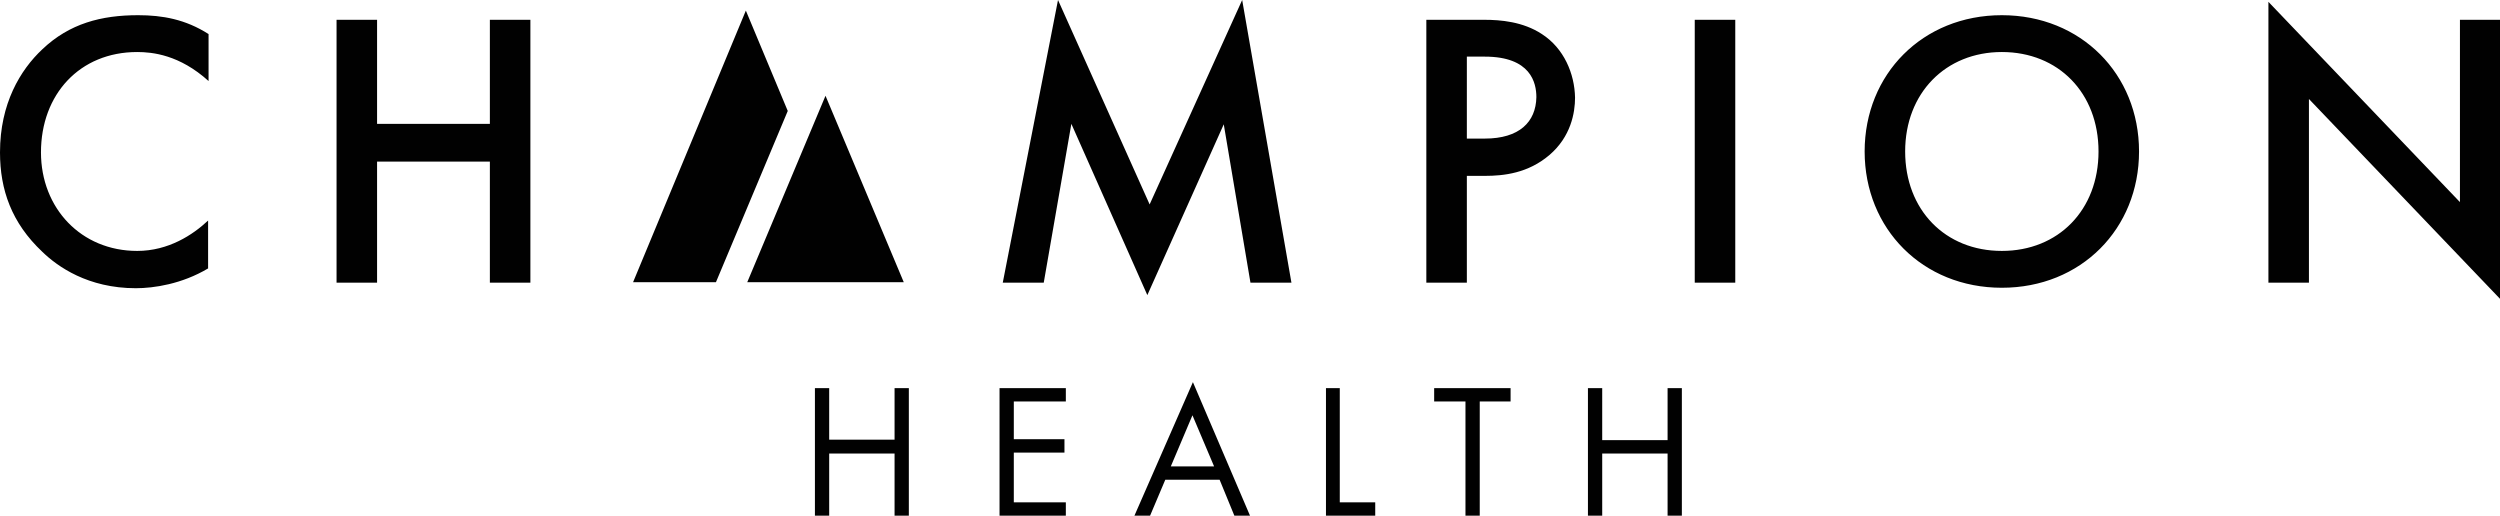
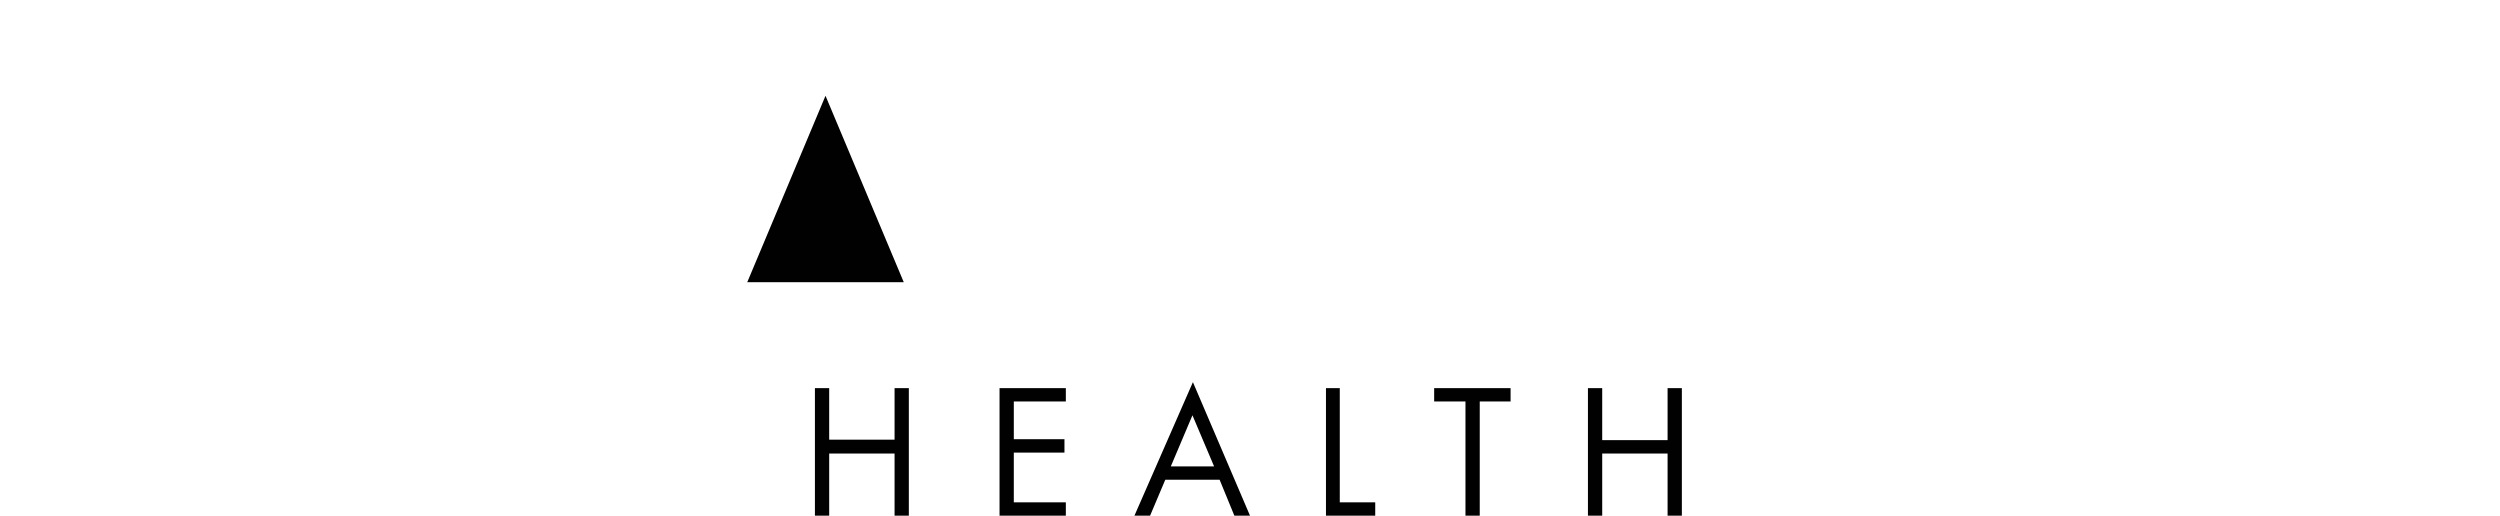
<svg xmlns="http://www.w3.org/2000/svg" version="1.1" id="Layer_1" x="0px" y="0px" viewBox="0 0 543 112" style="enable-background:new 0 0 543 112;" xml:space="preserve">
  <style type="text/css">
	.st0{fill-rule:evenodd;clip-rule:evenodd;fill:#010101;}
</style>
  <g id="CHAMPION_HEALTH">
    <g id="XMLID_108_">
-       <path id="XMLID_109_" class="st0" d="M137.5,61.3h18l15.6-37.2L162,2.3L137.5,61.3z M106.4,26.9H81.9V4.3h-8.8v57.1h8.8V35.1h24.5    v26.3h8.8V4.3h-8.8V26.9z M434.8,3.3c-17.2,0-29.8,12.8-29.8,29.6c0,16.8,12.6,29.6,29.8,29.6c17.2,0,29.8-12.8,29.8-29.6    C464.6,16.1,452,3.3,434.8,3.3z M434.8,54.5c-12.3,0-21-8.9-21-21.6c0-12.7,8.8-21.6,21-21.6c12.3,0,21,8.9,21,21.6    C455.8,45.6,447.1,54.5,434.8,54.5z M249.7,44.4L229.8,0l-12,61.4h8.9l6-34.5l16.5,37.2L265.8,27l5.8,34.4h8.9L269.8,0L249.7,44.4    z M9.2,10.7C4.4,15.2,0,22.5,0,33.1c0,8.1,2.5,15.3,9.2,21.6c3.3,3.2,9.9,7.9,20.3,7.9c3.9,0,10-0.9,15.7-4.3V47.9    c-3.3,3.1-8.6,6.6-15.4,6.6c-12.2,0-20.9-9.3-20.9-21.4c0-12.6,8.4-21.8,20.9-21.8c3.3,0,9.2,0.6,15.5,6.3V7.4    c-5-3.2-10-4.1-15.3-4.1C22,3.3,15.1,5.1,9.2,10.7z M334.9,7.4c-4.1-2.7-9-3.1-12.5-3.1h-12.6v57.1h8.8V38.2h3.9    c4.2,0,9.4-0.6,14-4.5c4.7-4,5.6-9.2,5.6-12.5C342,16,339.7,10.5,334.9,7.4z M322.5,30.1h-3.9V12.3h3.9c10,0,11.2,5.7,11.2,8.8    C333.6,26.5,330,30.1,322.5,30.1z M534.3,4.3v39.6L492.7,0.4v61h8.8V21.5L543,64.9V4.3H534.3z M368.1,61.4h8.8V4.3h-8.8V61.4z" />
-     </g>
+       </g>
  </g>
  <g id="CHAMPION_HEALTH_copy_2">
    <g id="XMLID_70_">
-       <path id="XMLID_71_" class="st0" d="M194.3,95.5h-14.2V84.3H177V112h3.1V98.5h14.2V112h3.1V84.3h-3.1V95.5z M217.1,112h14.4v-2.9    h-11.3V98.3h11v-2.9h-11v-8.2h11.3v-2.9h-14.4V112z M246.4,112h3.4l3.3-7.8h11.8l3.2,7.8h3.4l-12.4-29L246.4,112z M254.3,101.3    l4.7-11.1l4.7,11.1H254.3z M291.1,84.3H288V112h10.7v-2.9h-7.7V84.3z M311.6,87.2h6.7V112h3.1V87.2h6.7v-2.9h-16.6V87.2z     M362.2,84.3v11.3h-14.2V84.3h-3.1V112h3.1V98.5h14.2V112h3.1V84.3H362.2z M179.3,20.8l-17,40.5h34L179.3,20.8z" />
+       <path id="XMLID_71_" class="st0" d="M194.3,95.5h-14.2V84.3H177V112h3.1V98.5h14.2V112h3.1V84.3h-3.1V95.5z M217.1,112h14.4v-2.9    h-11.3V98.3h11v-2.9h-11v-8.2h11.3v-2.9h-14.4V112z M246.4,112h3.4l3.3-7.8h11.8l3.2,7.8h3.4l-12.4-29z M254.3,101.3    l4.7-11.1l4.7,11.1H254.3z M291.1,84.3H288V112h10.7v-2.9h-7.7V84.3z M311.6,87.2h6.7V112h3.1V87.2h6.7v-2.9h-16.6V87.2z     M362.2,84.3v11.3h-14.2V84.3h-3.1V112h3.1V98.5h14.2V112h3.1V84.3H362.2z M179.3,20.8l-17,40.5h34L179.3,20.8z" />
    </g>
  </g>
</svg>